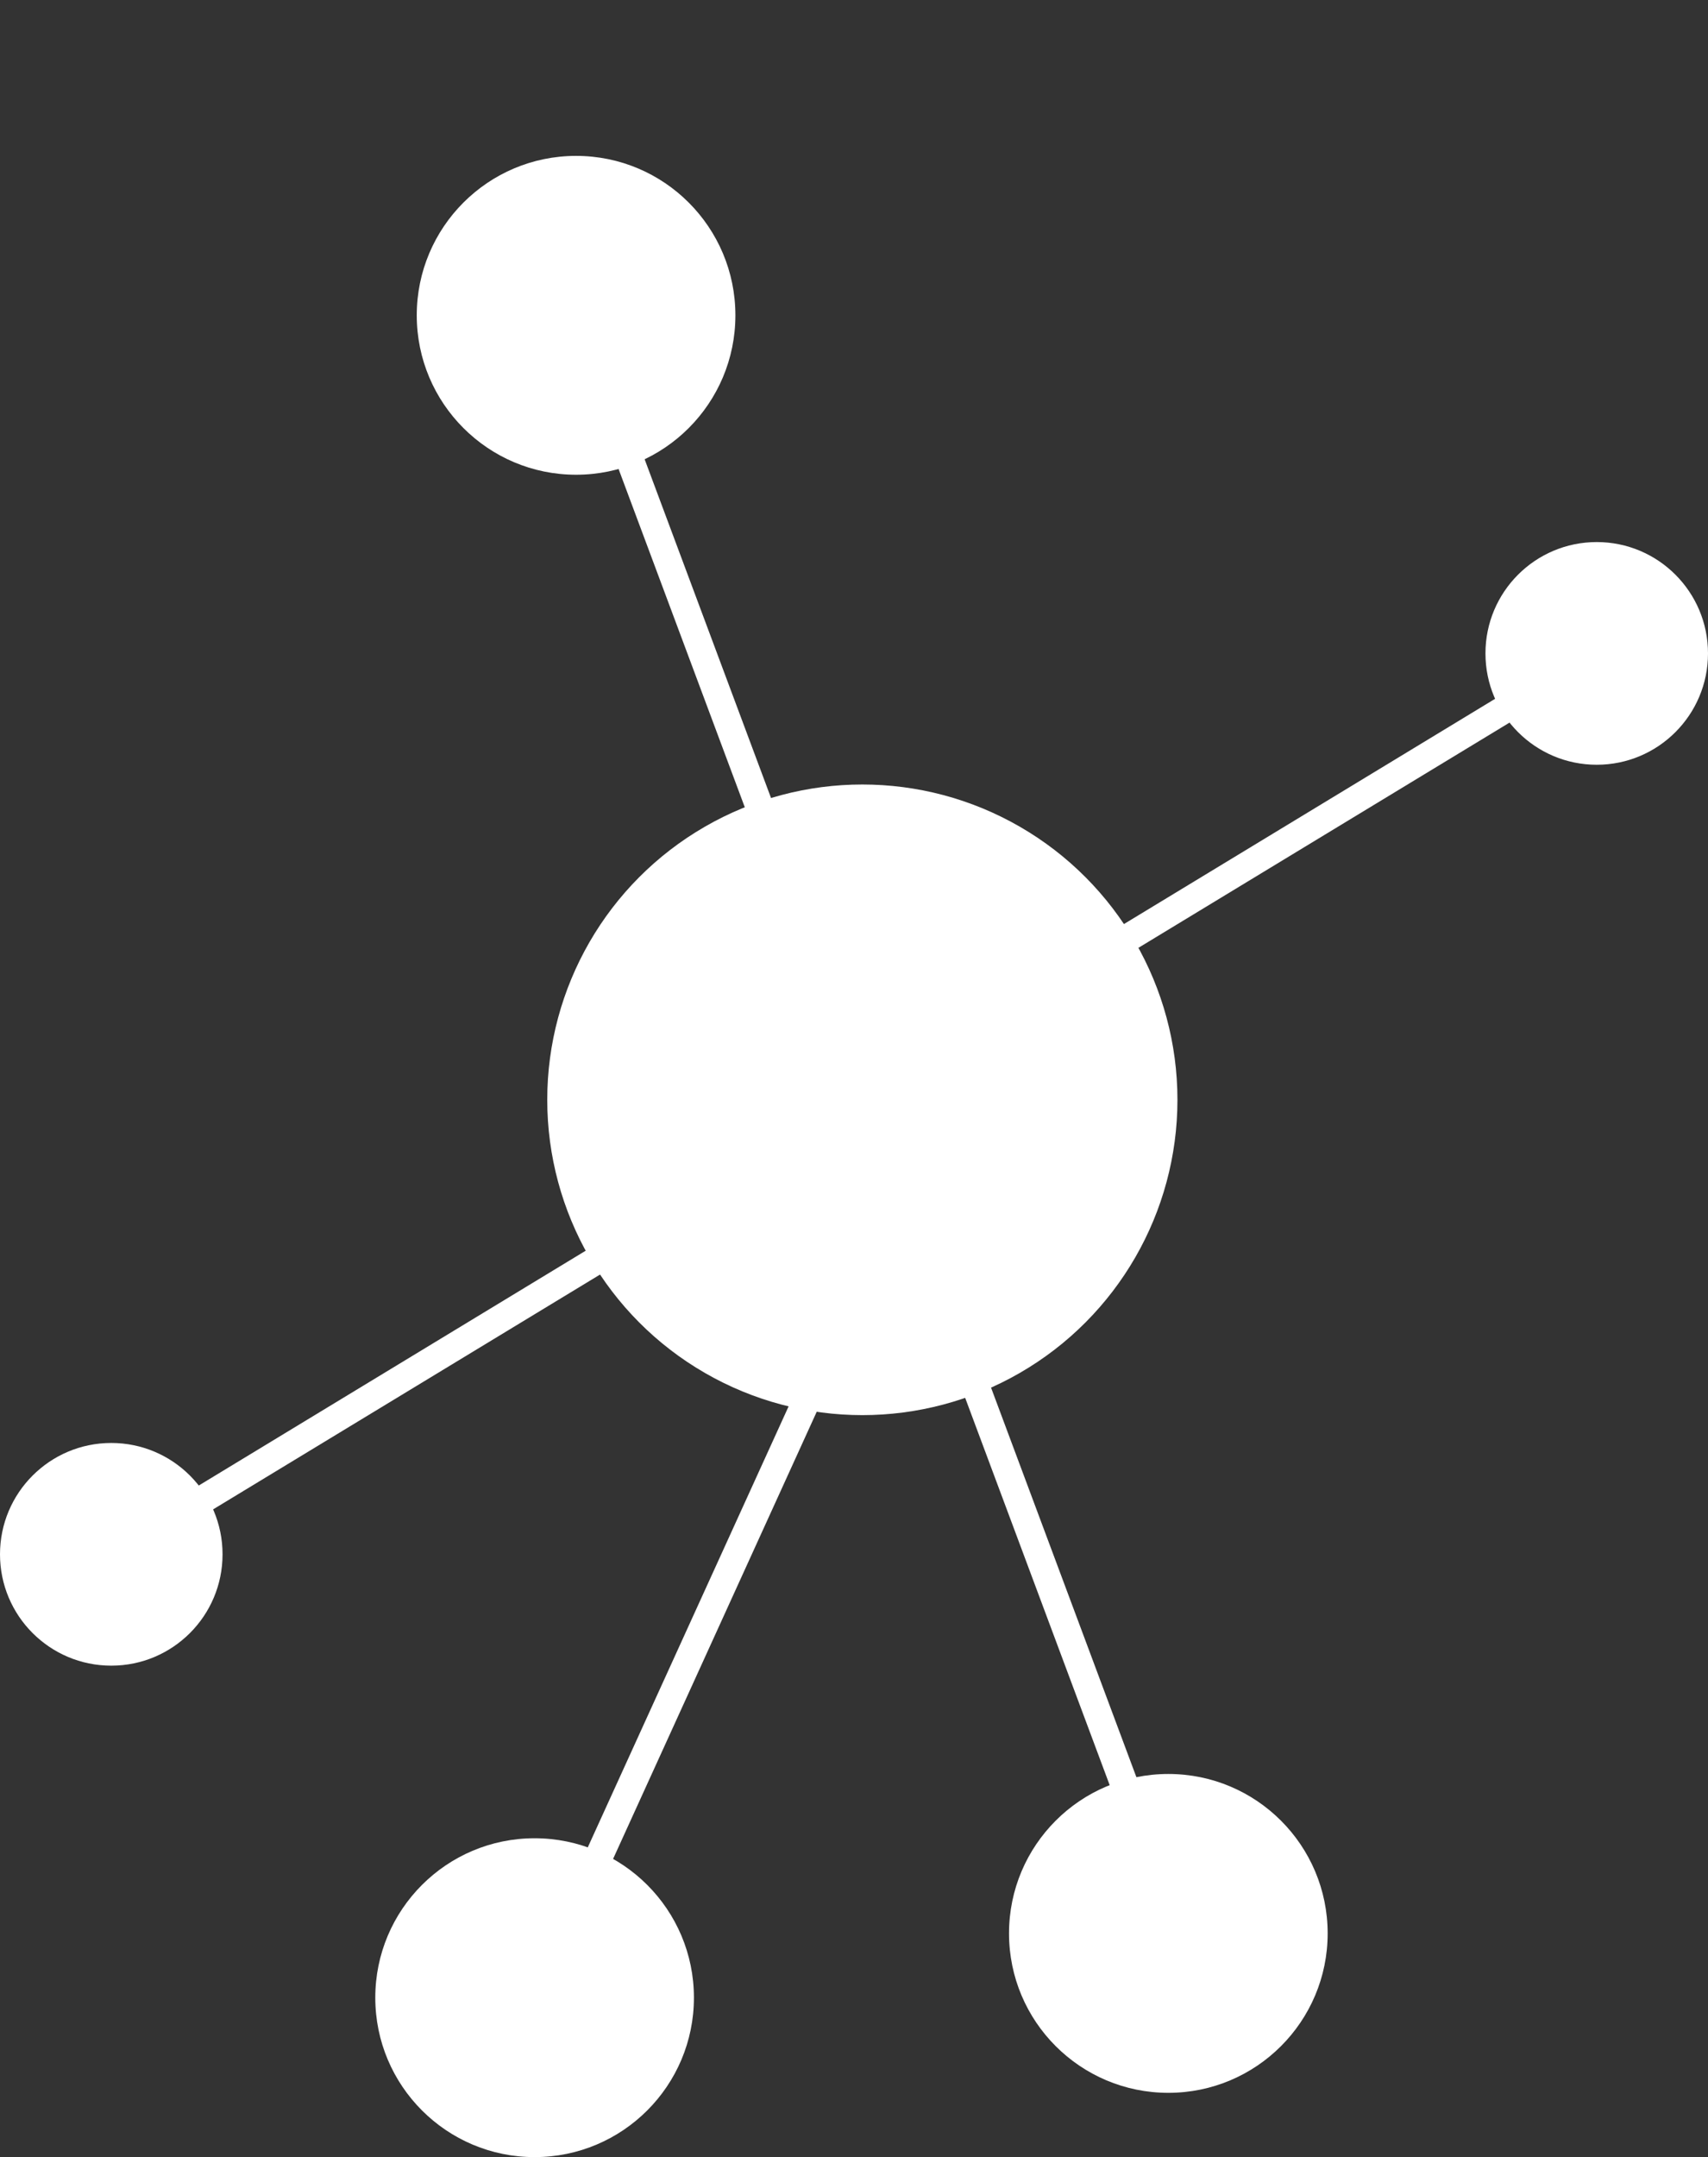
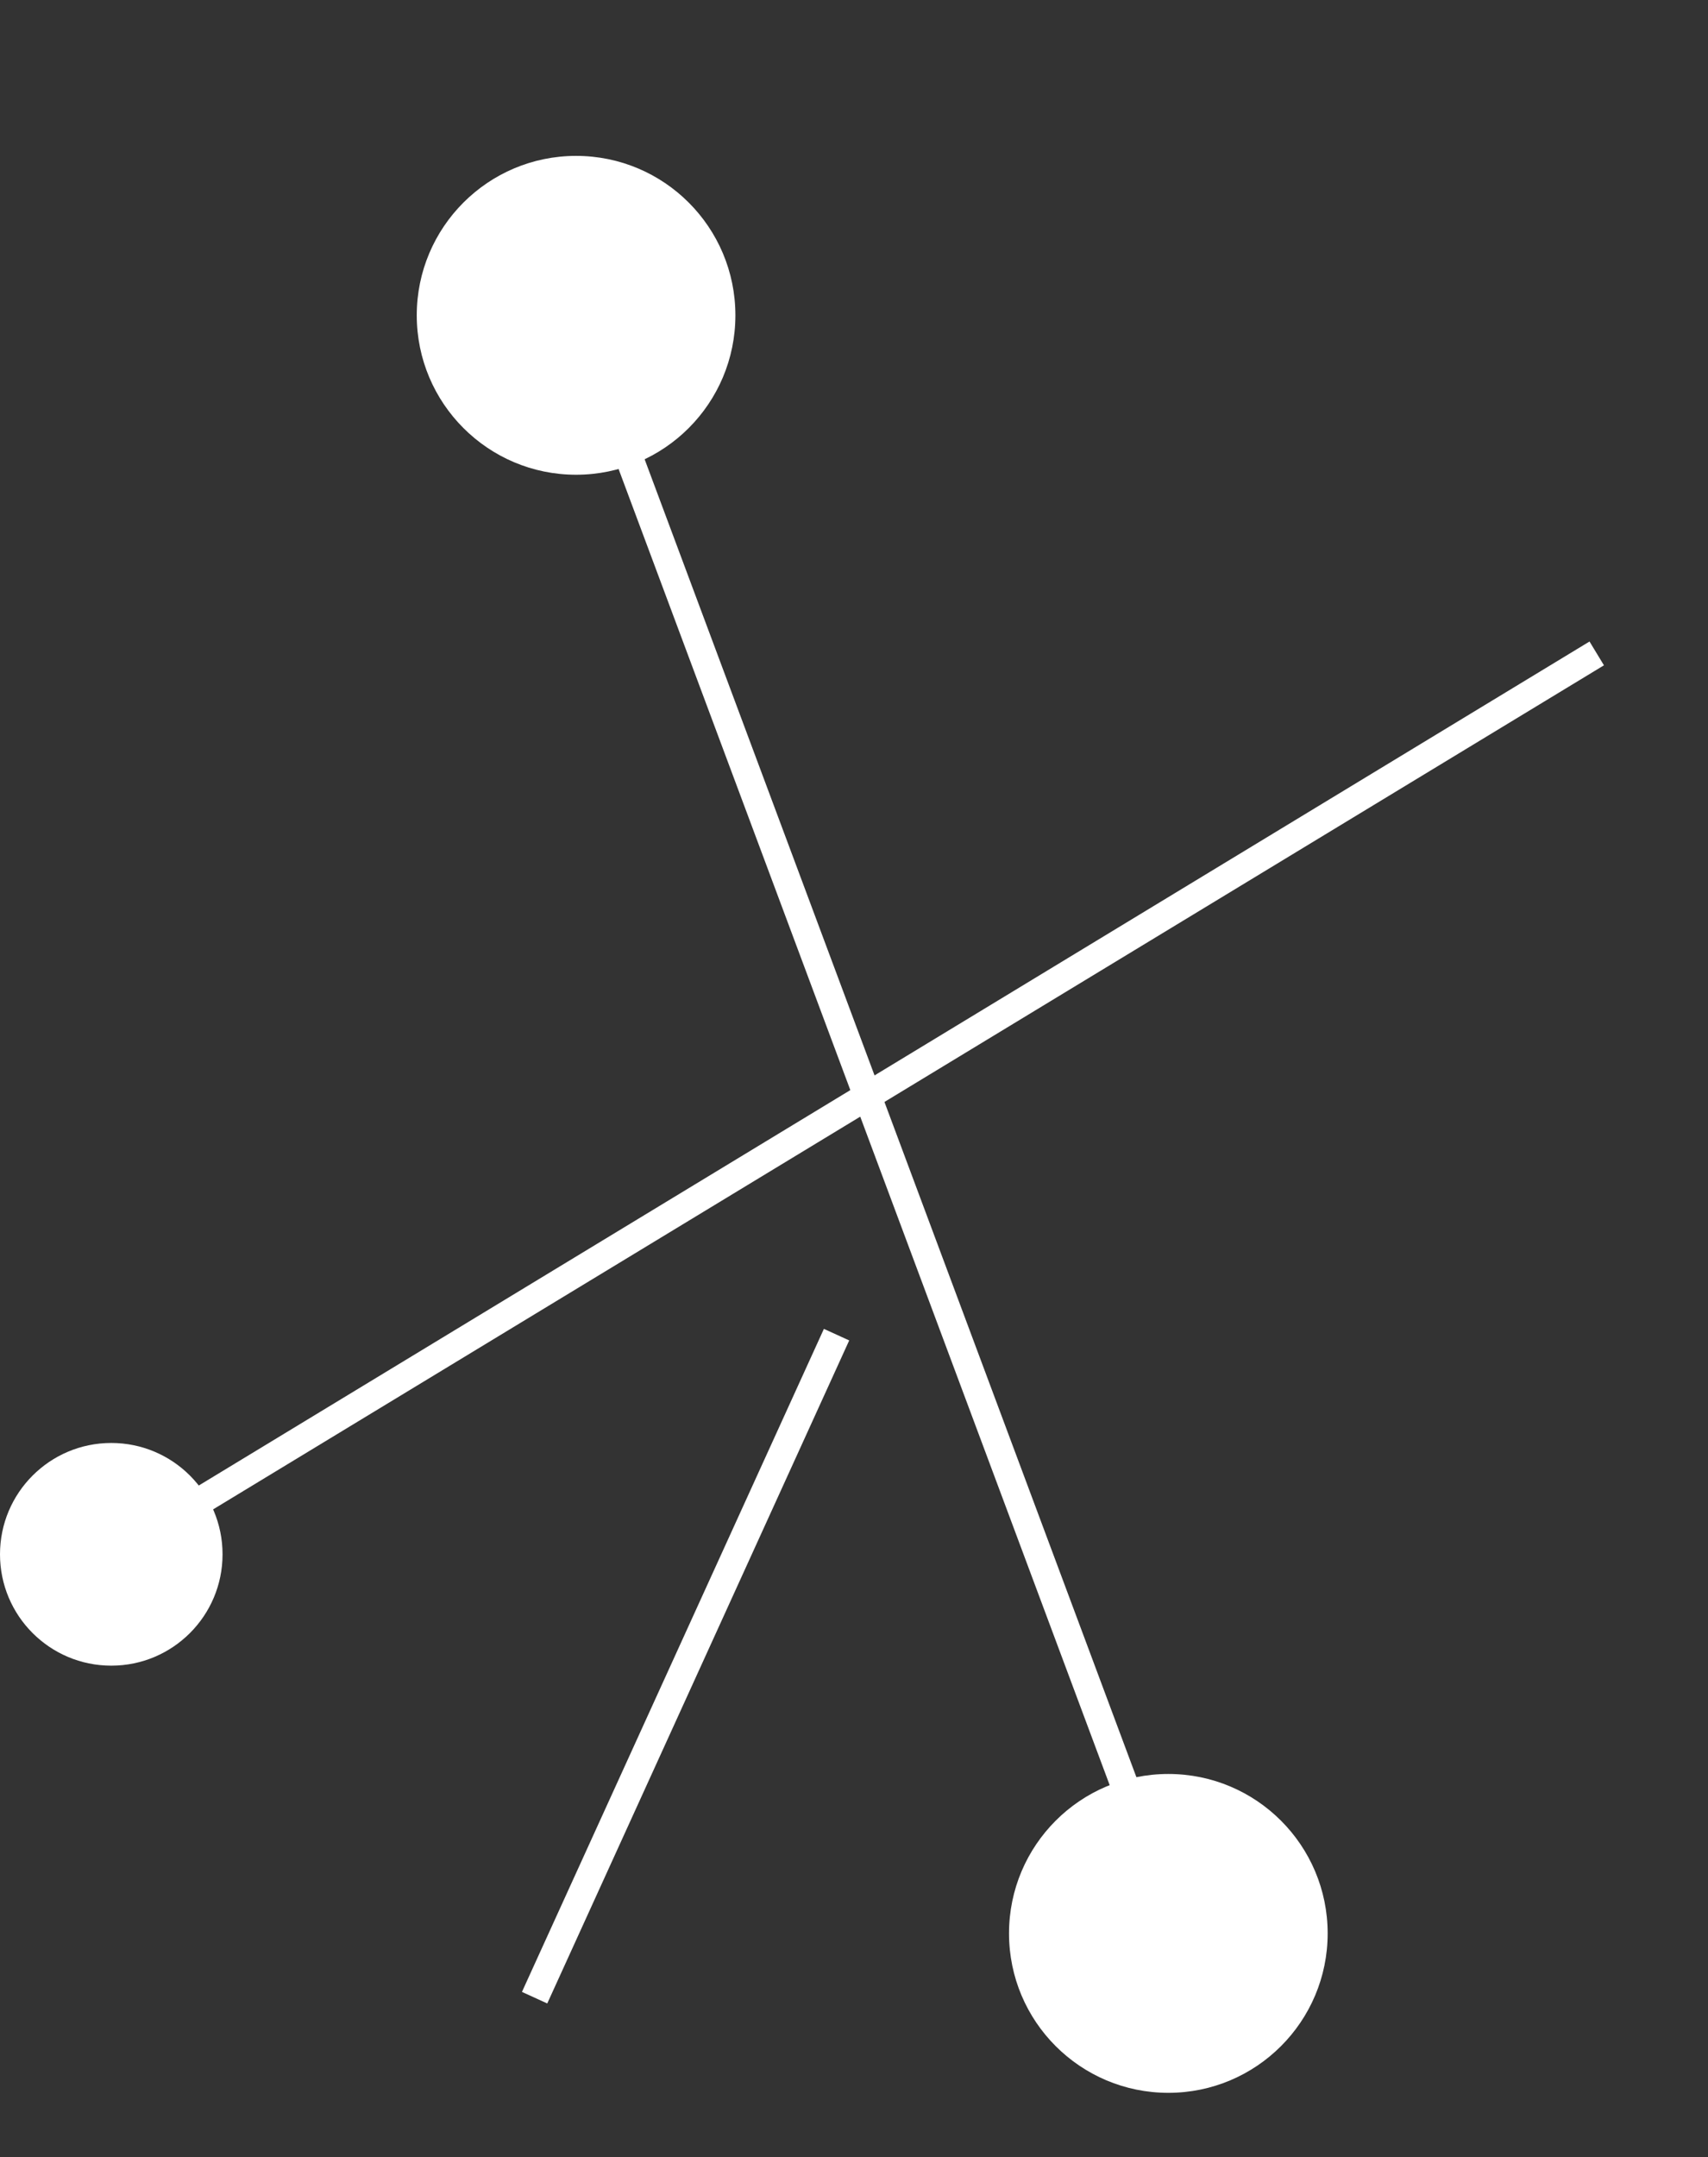
<svg xmlns="http://www.w3.org/2000/svg" viewBox="0 0 33.77 42.62">
  <rect x="0" y="0" width="33.77" height="42.62" fill="#333333" stroke="none" />
  <defs>
    <style>.cls-1,.cls-3{fill:none;}.cls-2{fill:#fff;}.cls-3{stroke:#fff;stroke-miterlimit:10;stroke-width:0.55px;}</style>
  </defs>
  <g id="Layer_2" data-name="Layer 2">
    <g id="Layer_1-2" data-name="Layer 1">
-       <line class="cls-1" x1="9.58" x2="33.59" y2="10.95" />
-       <circle class="cls-2" cx="17.05" cy="21.73" r="6.23" />
      <circle class="cls-2" cx="11.39" cy="6.23" r="3.15" />
-       <circle class="cls-2" cx="10.57" cy="39.47" r="3.15" />
      <circle class="cls-2" cx="23.1" cy="38.2" r="3.15" />
-       <circle class="cls-2" cx="31.57" cy="12.91" r="2.2" />
      <circle class="cls-2" cx="2.2" cy="30.71" r="2.2" />
      <line class="cls-3" x1="11.39" y1="6.23" x2="23.35" y2="38.26" />
      <line class="cls-3" x1="31.57" y1="12.91" x2="1.51" y2="31.14" />
      <line class="cls-1" x1="10.57" y1="39.47" x2="15.61" y2="28.42" />
      <line class="cls-3" x1="10.57" y1="39.47" x2="16.54" y2="26.37" />
    </g>
  </g>
</svg>